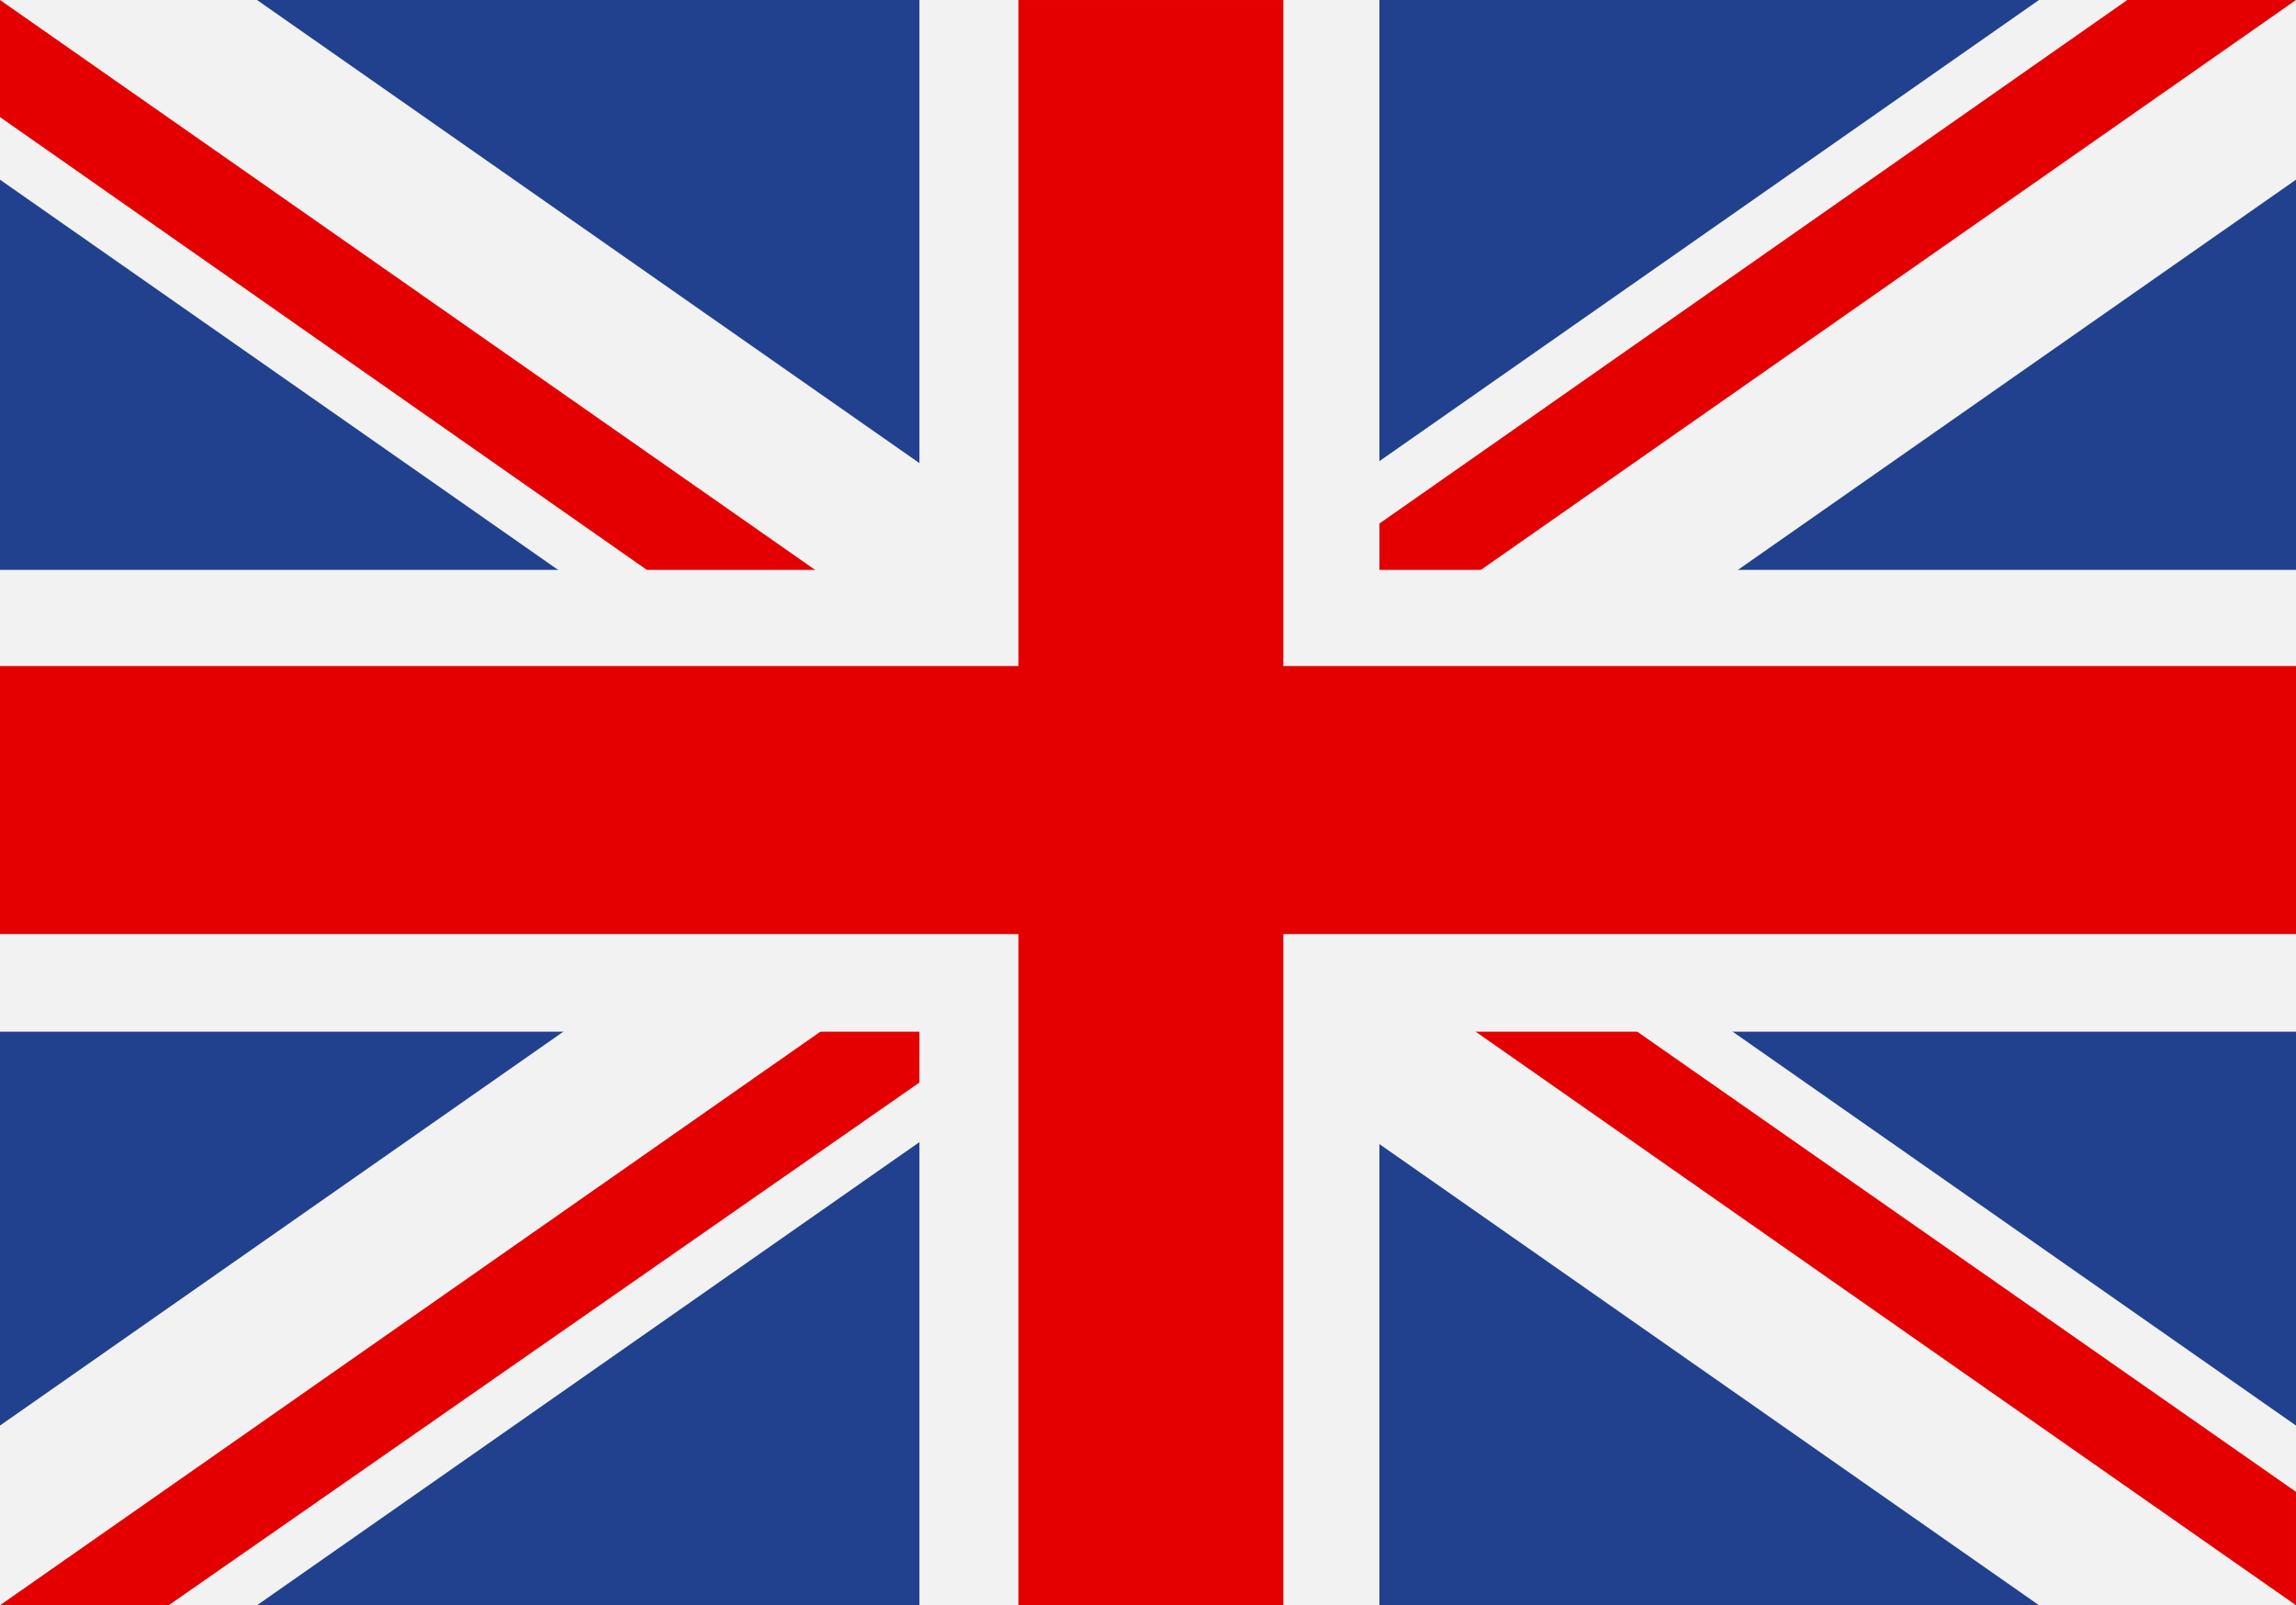
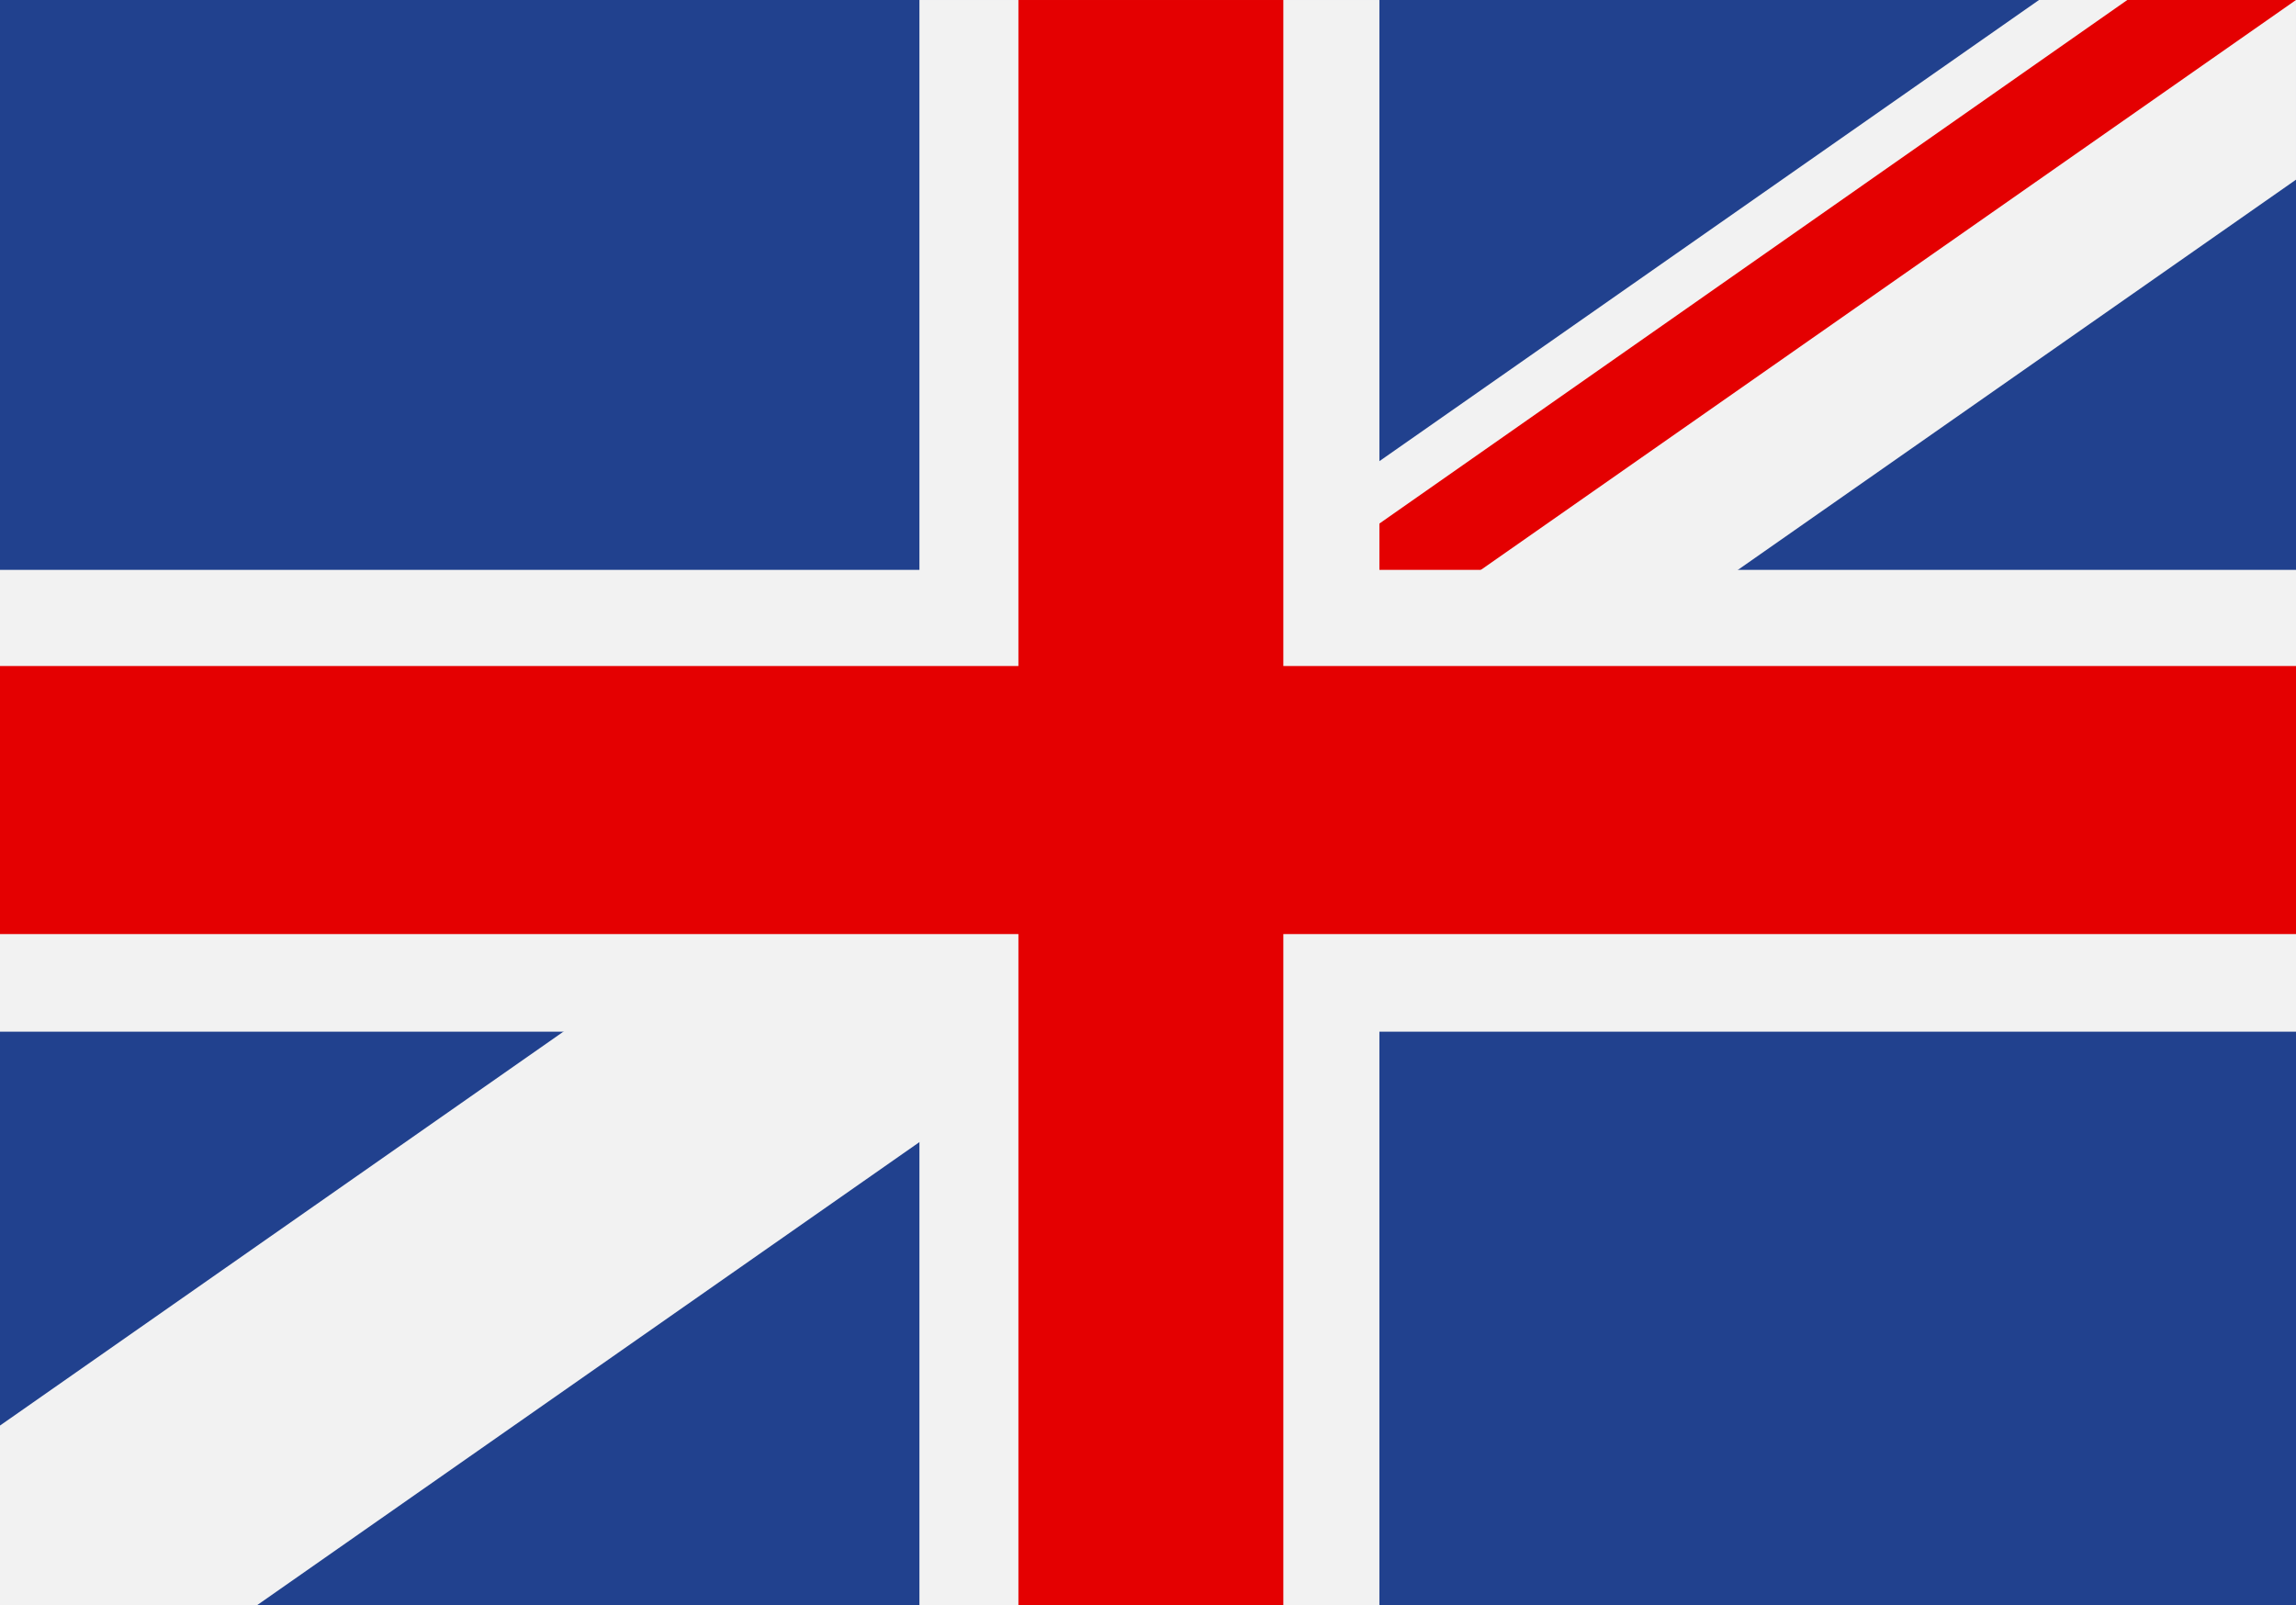
<svg xmlns="http://www.w3.org/2000/svg" height="2000.0" preserveAspectRatio="xMidYMid meet" version="1.0" viewBox="0.0 0.0 2860.0 2000.0" width="2860.0" zoomAndPan="magnify">
  <rect x="0.0" y="0.0" width="2860.0" height="2000.0" fill="#333333" stroke="none" />
  <g>
    <g id="change1_1">
      <path d="M 0 0 L 0 2000 L 2859.996 2000 L 2859.996 0 L 0 0" fill="#21418e" />
    </g>
    <g id="change2_1">
      <path d="M 1750.141 1000 L 2859.996 223.871 L 2859.996 0 L 2539.855 0 L 1430 776.129 L 1750.141 1000" fill="#f2f2f2" />
    </g>
    <g id="change2_2">
      <path d="M 0 2000 L 320.137 2000 L 1430 1223.871 L 1109.871 1000 L 0 1776.129 L 0 2000" fill="#f2f2f2" />
    </g>
    <g id="change2_3">
-       <path d="M 1430 1223.871 L 2539.855 2000 L 2859.996 2000 L 2859.996 1776.129 L 1750.141 1000 L 1430 776.129 L 320.141 0 L 0 0 L 0 223.871 L 1109.867 1000 L 1430 1223.871" fill="#f2f2f2" />
-     </g>
+       </g>
    <g id="change3_1">
-       <path d="M 1430 1000 L 2859.996 2000 L 2859.996 1858.719 L 1630.969 1000 L 1430 1000 L 0 0 L 0 145.879 L 1219.871 1000 L 1430 1000" fill="#e40001" />
-     </g>
+       </g>
    <g id="change3_2">
-       <path d="M 0 2000 L 210.141 2000 L 1430 1150.461 L 1430 1000 L 0 2000" fill="#e40001" />
-     </g>
+       </g>
    <g id="change3_3">
      <path d="M 1430 1000 L 2859.996 0 L 2649.848 0 L 1430 854.129 L 1430 1000" fill="#e40001" />
    </g>
    <g id="change2_4">
      <path d="M 0 710.012 L 0 1285.402 L 2859.996 1285.402 L 2859.996 710.012 L 0 710.012" fill="#f2f2f2" />
    </g>
    <g id="change2_5">
      <path d="M 1145.277 0.008 L 1145.277 2000 L 1718.238 2000 L 1718.238 0.008 L 1145.277 0.008" fill="#f2f2f2" />
    </g>
    <g id="change3_4">
      <path d="M 0 829.809 L 0 1163.789 L 2859.996 1163.789 L 2859.996 829.809 L 0 829.809" fill="#e40001" />
    </g>
    <g id="change3_5">
      <path d="M 1268.574 0.008 L 1268.574 2000 L 1598.57 2000 L 1598.57 0.008 L 1268.574 0.008" fill="#e40001" />
    </g>
  </g>
</svg>